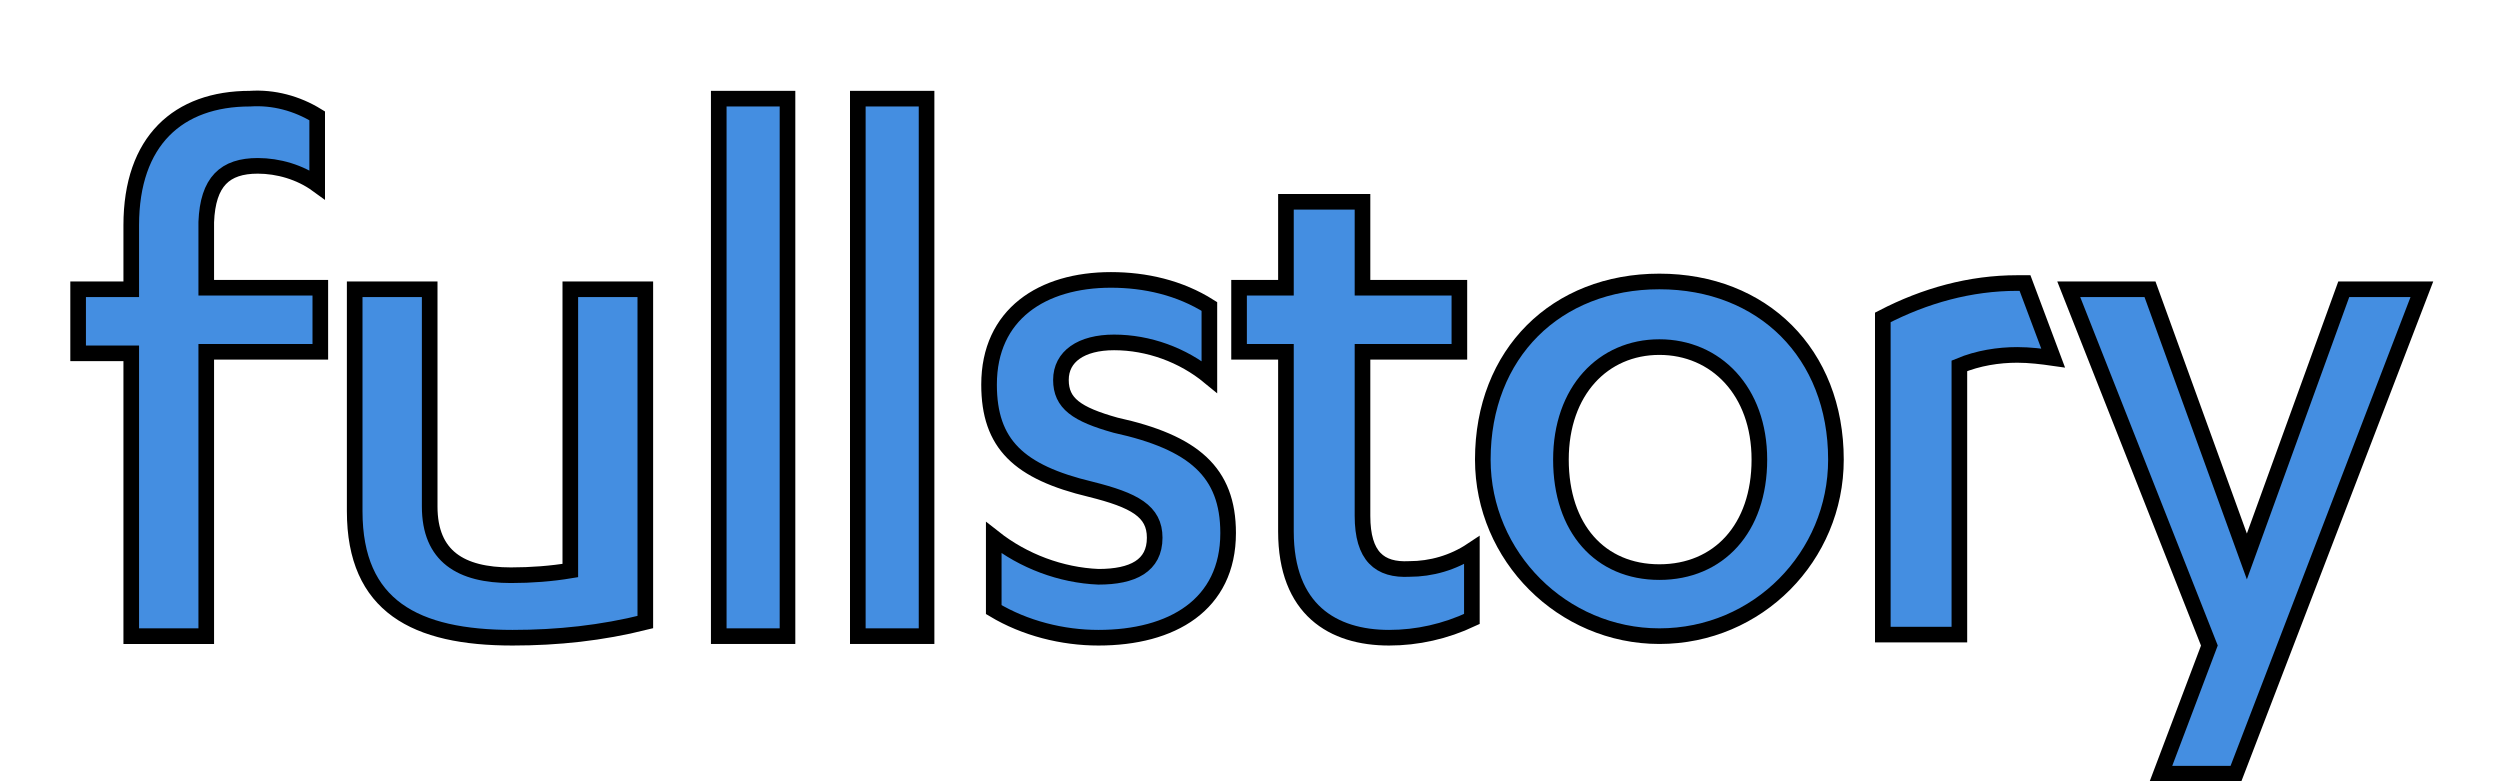
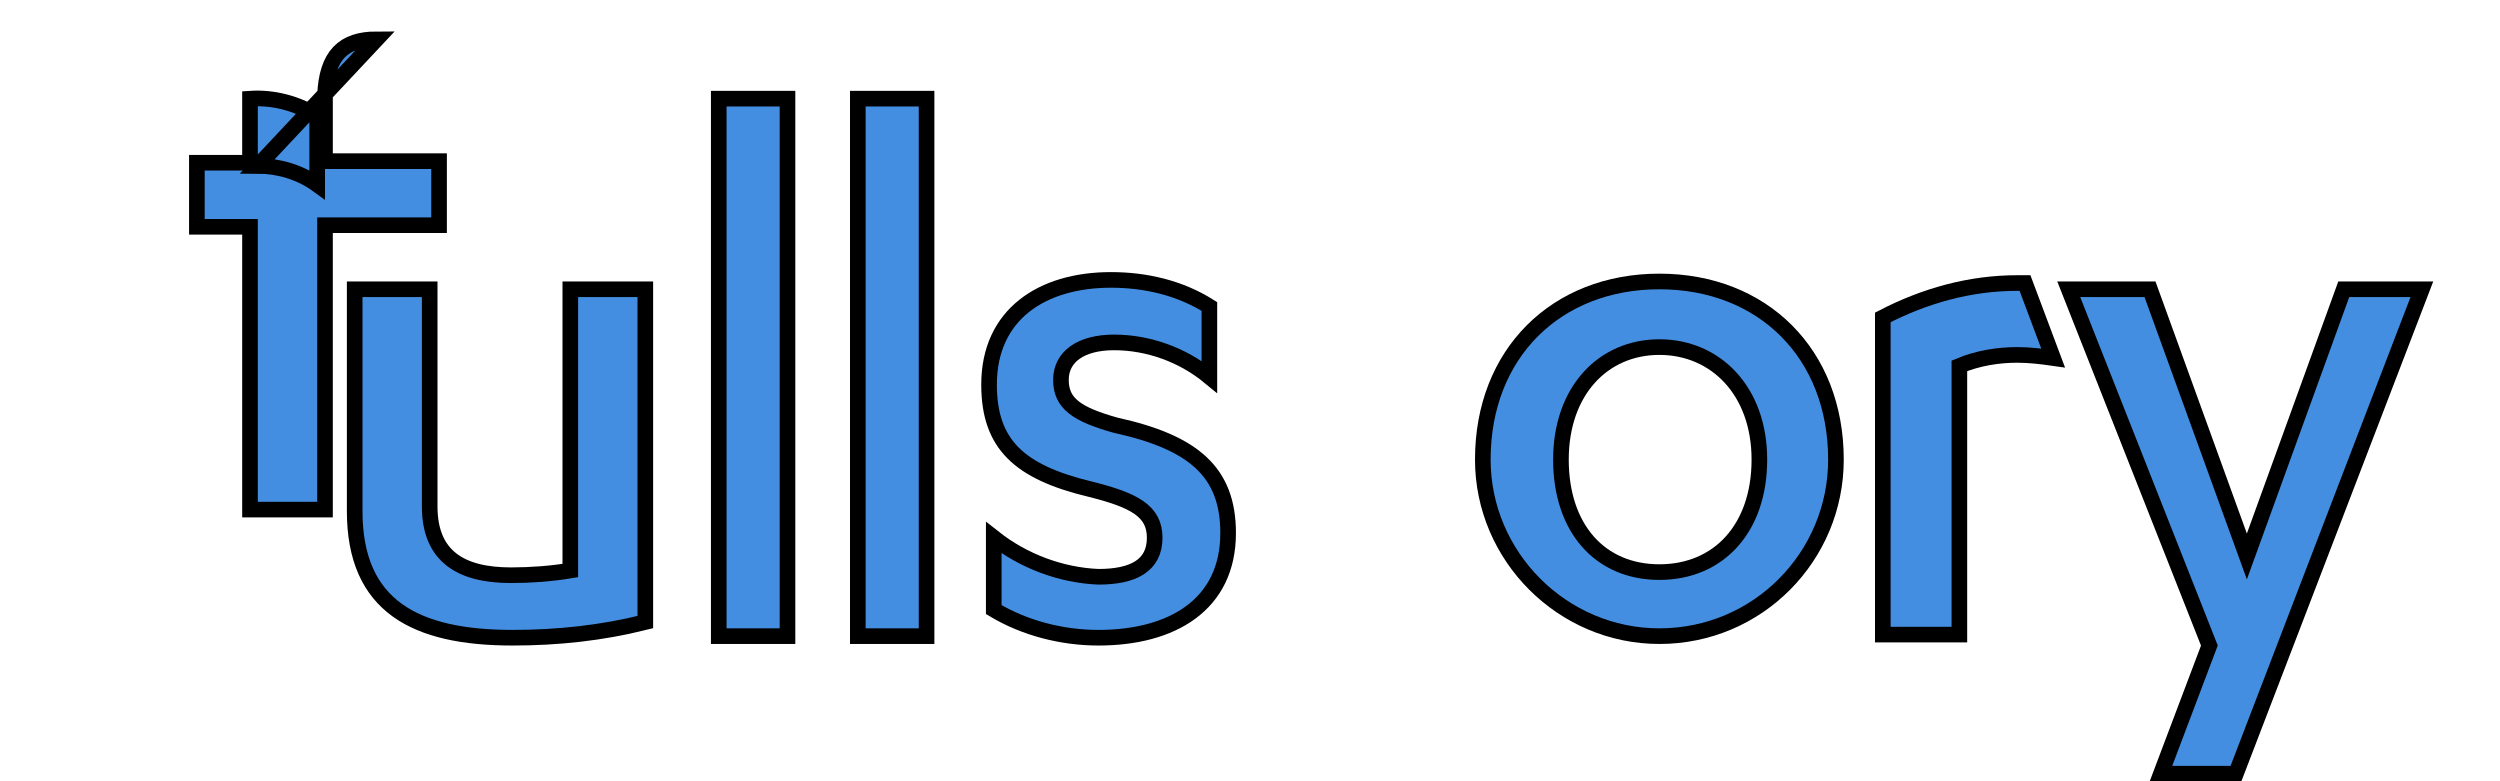
<svg xmlns="http://www.w3.org/2000/svg" width="160" height="50">
  <g>
    <title>Layer 1</title>
    <g stroke="null" id="svg_1">
      <rect stroke="null" id="svg_2" height="34.4" width="4.4" fill="#448EE1" y="6.314" x="54.9" />
-       <path stroke="null" id="svg_3" d="m16.5,10.614c1.3,0 2.7,0.4 3.8,1.2l0,-4.4c-1.3,-0.8 -2.8,-1.2 -4.3,-1.1c-4.6,0 -7.6,2.7 -7.6,8.1l0,4.1l-3.4,0l0,4.1l3.4,0l0,18.1l4.8,0l0,-18.2l7.3,0l0,-4.1l-7.3,0l0,-4.2c0.1,-2.6 1.2,-3.6 3.3,-3.6z" fill="#448EE1" />
+       <path stroke="null" id="svg_3" d="m16.5,10.614c1.3,0 2.7,0.4 3.8,1.2l0,-4.4c-1.3,-0.8 -2.8,-1.2 -4.3,-1.1l0,4.1l-3.4,0l0,4.1l3.4,0l0,18.1l4.8,0l0,-18.2l7.3,0l0,-4.1l-7.3,0l0,-4.2c0.1,-2.6 1.2,-3.6 3.3,-3.6z" fill="#448EE1" />
      <path stroke="null" id="svg_4" d="m71.3,21.914c2.2,0 4.4,0.8 6.1,2.2l0,-4.5c-1.9,-1.2 -4.1,-1.7 -6.3,-1.7c-4.4,0 -7.8,2.2 -7.8,6.7c0,3.8 1.9,5.6 6.5,6.7c2.8,0.7 4.1,1.4 4.1,3.1c0,1.8 -1.4,2.5 -3.6,2.5c-2.4,-0.1 -4.8,-1 -6.7,-2.5l0,4.6c2,1.2 4.4,1.8 6.7,1.8c4.7,0 8.3,-2.1 8.3,-6.7c0,-3.9 -2.2,-5.8 -7.2,-6.9c-2.5,-0.7 -3.5,-1.4 -3.5,-2.9s1.3,-2.4 3.4,-2.4z" fill="#448EE1" />
      <rect stroke="null" id="svg_5" height="34.4" width="4.4" fill="#448EE1" y="6.314" x="46" />
      <path stroke="null" id="svg_6" d="m22.7,18.514l0,14.2c0,6.1 3.9,8.1 10.1,8.1c2.9,0 5.7,-0.3 8.5,-1l0,-21.3l-4.8,0l0,18c-1.2,0.2 -2.5,0.3 -3.8,0.3c-3.2,0 -5.2,-1.2 -5.2,-4.4l0,-13.9l-4.8,0z" fill="#448EE1" />
-       <path stroke="null" id="svg_7" d="m82.3,12.914l0,5.5l-3,0l0,4.1l3,0l0,11.5c0,5 3,6.8 6.6,6.8c1.8,0 3.6,-0.4 5.3,-1.2l0,-4.4c-1.2,0.8 -2.6,1.2 -4,1.2c-1.9,0.1 -3,-0.8 -3,-3.4l0,-10.5l6.2,0l0,-4.1l-6.2,0l0,-5.5l-4.9,0z" fill="#448EE1" />
      <polygon stroke="null" id="svg_8" points="143.1,49.514 155,18.514 150,18.514 143.8,35.614 137.6,18.514 132.4,18.514 141.4,41.314 138.3,49.514 " fill="#448EE1" />
      <path stroke="null" id="svg_9" d="m129.1,22.714c0.8,0 1.6,0.1 2.3,0.2l-1.8,-4.8l-0.5,0c-3,0 -5.9,0.8 -8.6,2.2l0,20.3l4.9,0l0,-17.2c1.2,-0.5 2.5,-0.7 3.7,-0.7z" fill="#448EE1" />
      <path stroke="null" id="svg_10" d="m117.5,29.414c0,-6.8 -4.7,-11.4 -11.3,-11.4s-11.3,4.6 -11.3,11.4c0,6.2 5.1,11.3 11.3,11.3c6.3,0 11.3,-5.1 11.3,-11.3c0,0 0,0 0,0zm-17.6,0c0,-4.4 2.7,-7.2 6.3,-7.2s6.4,2.8 6.4,7.2s-2.6,7.2 -6.4,7.2s-6.3,-2.8 -6.3,-7.2z" fill="#448EE1" />
    </g>
  </g>
</svg>